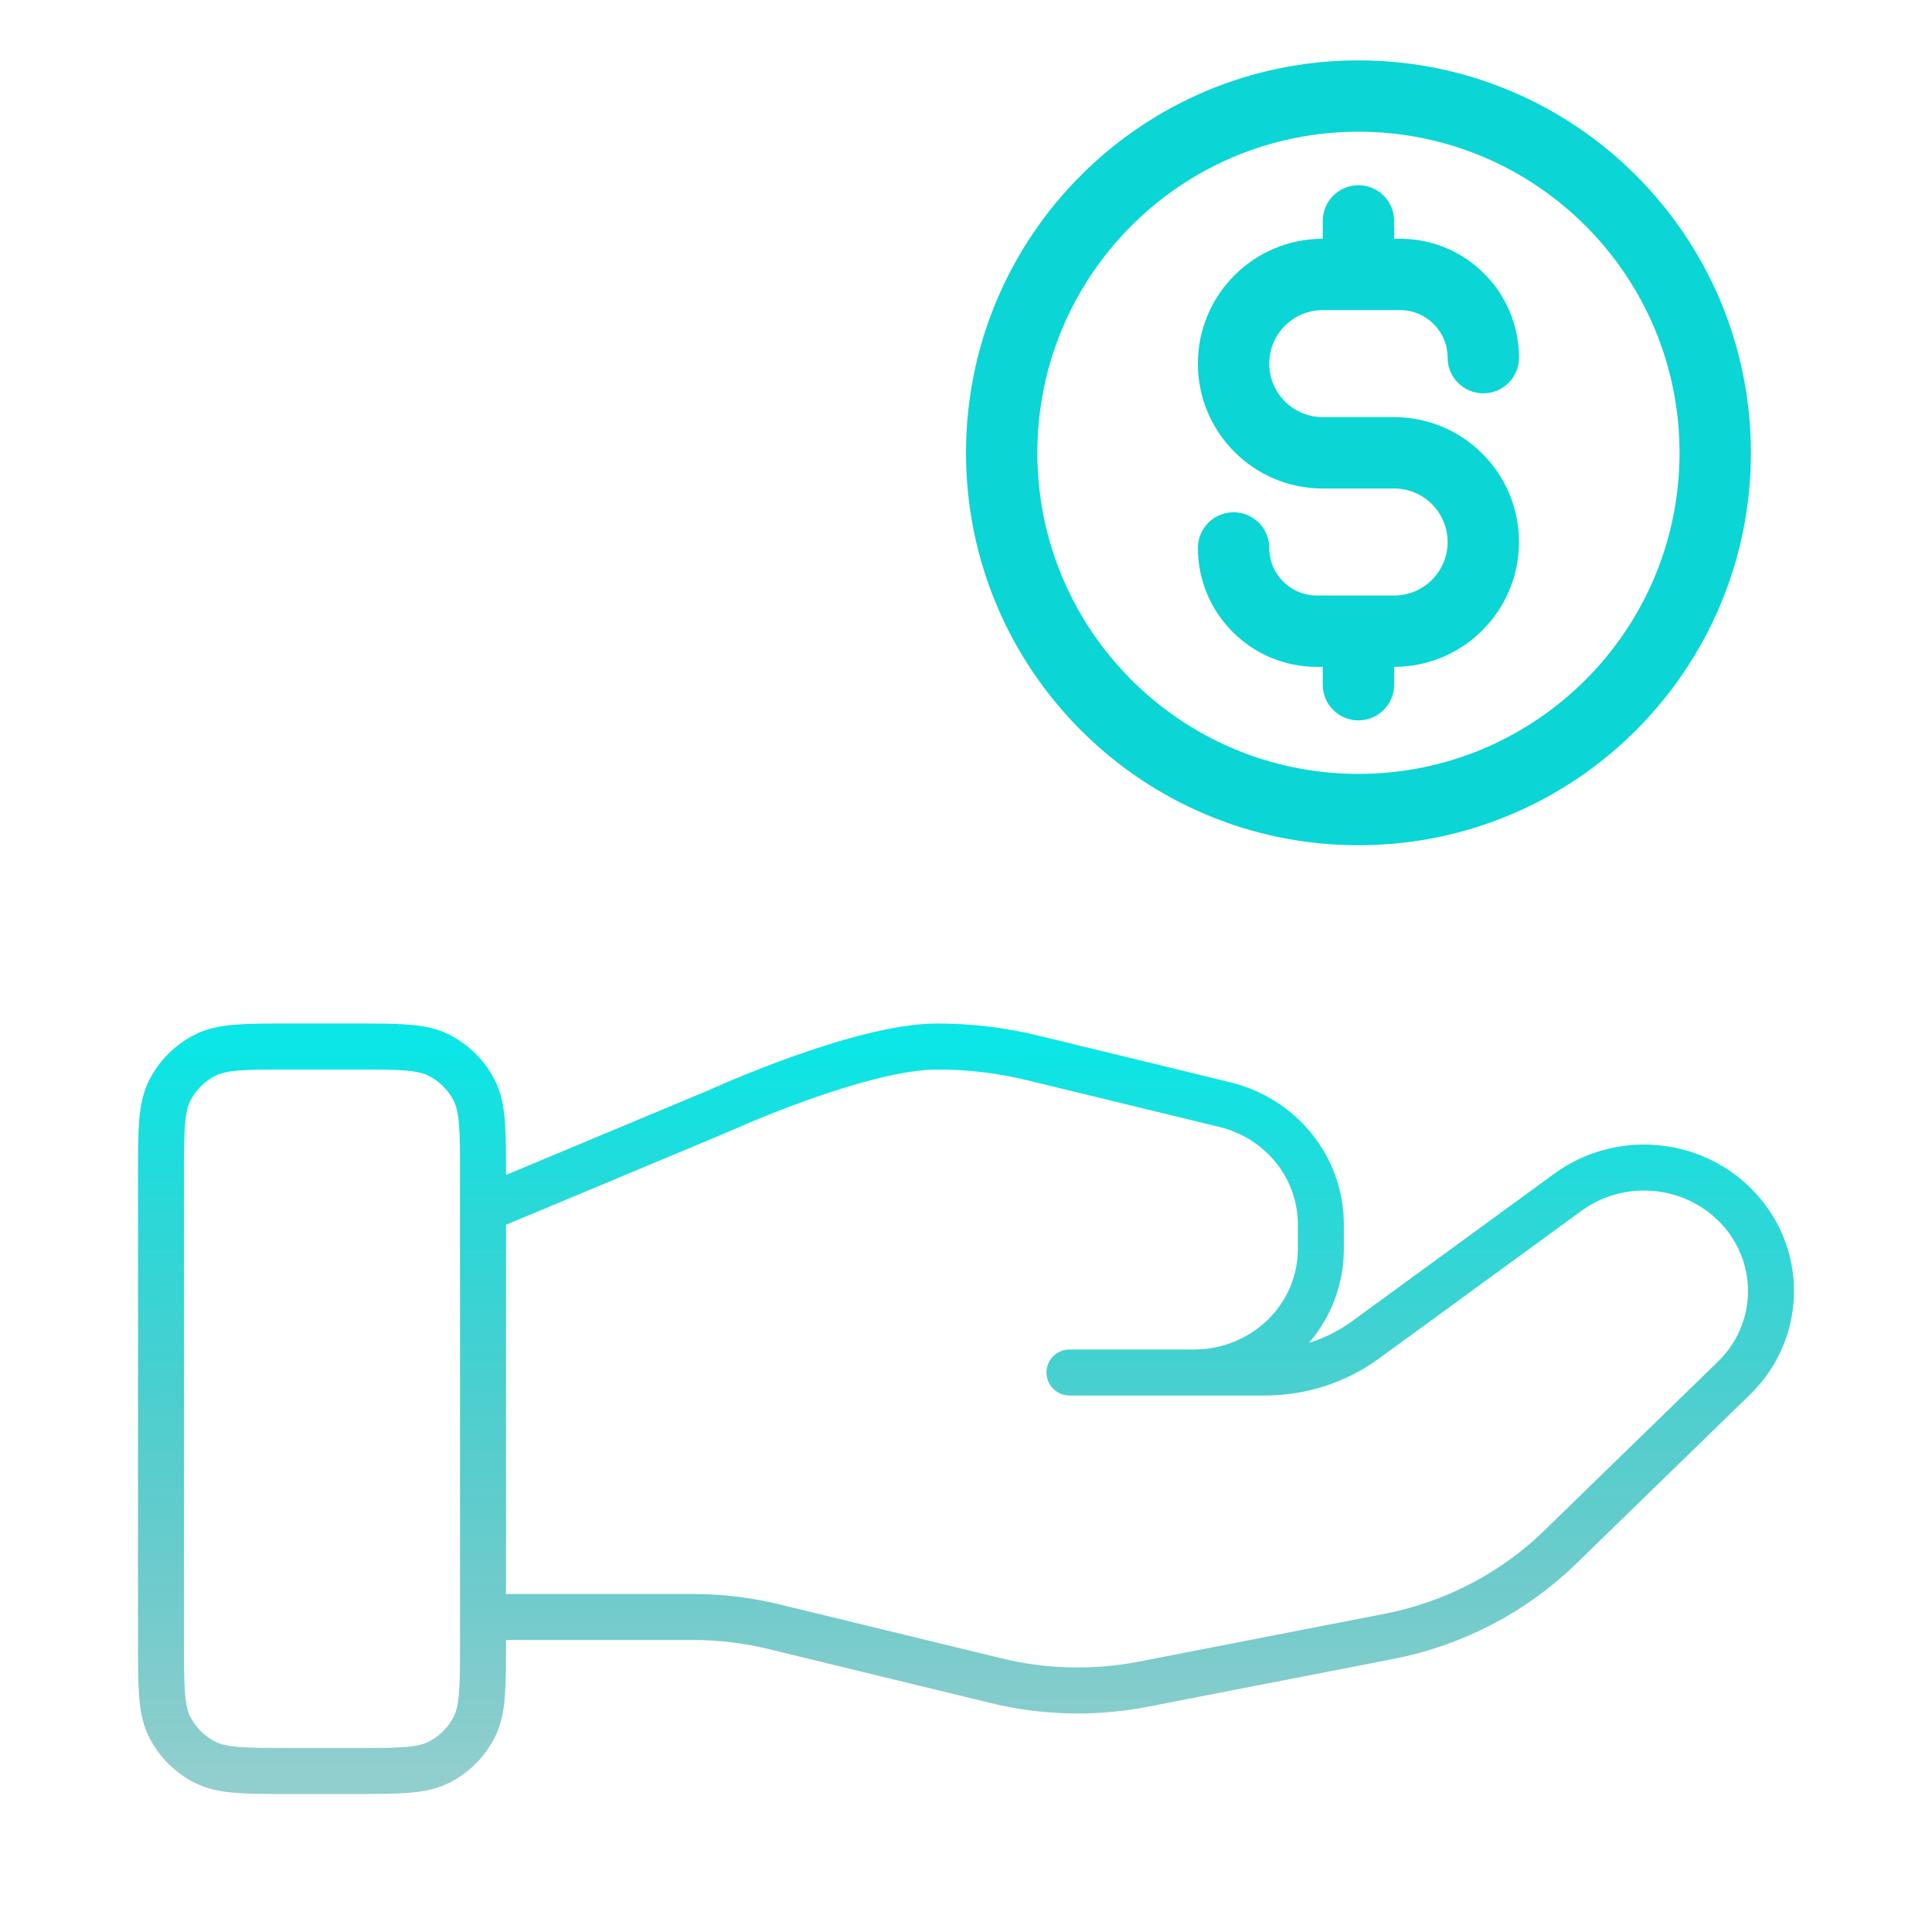
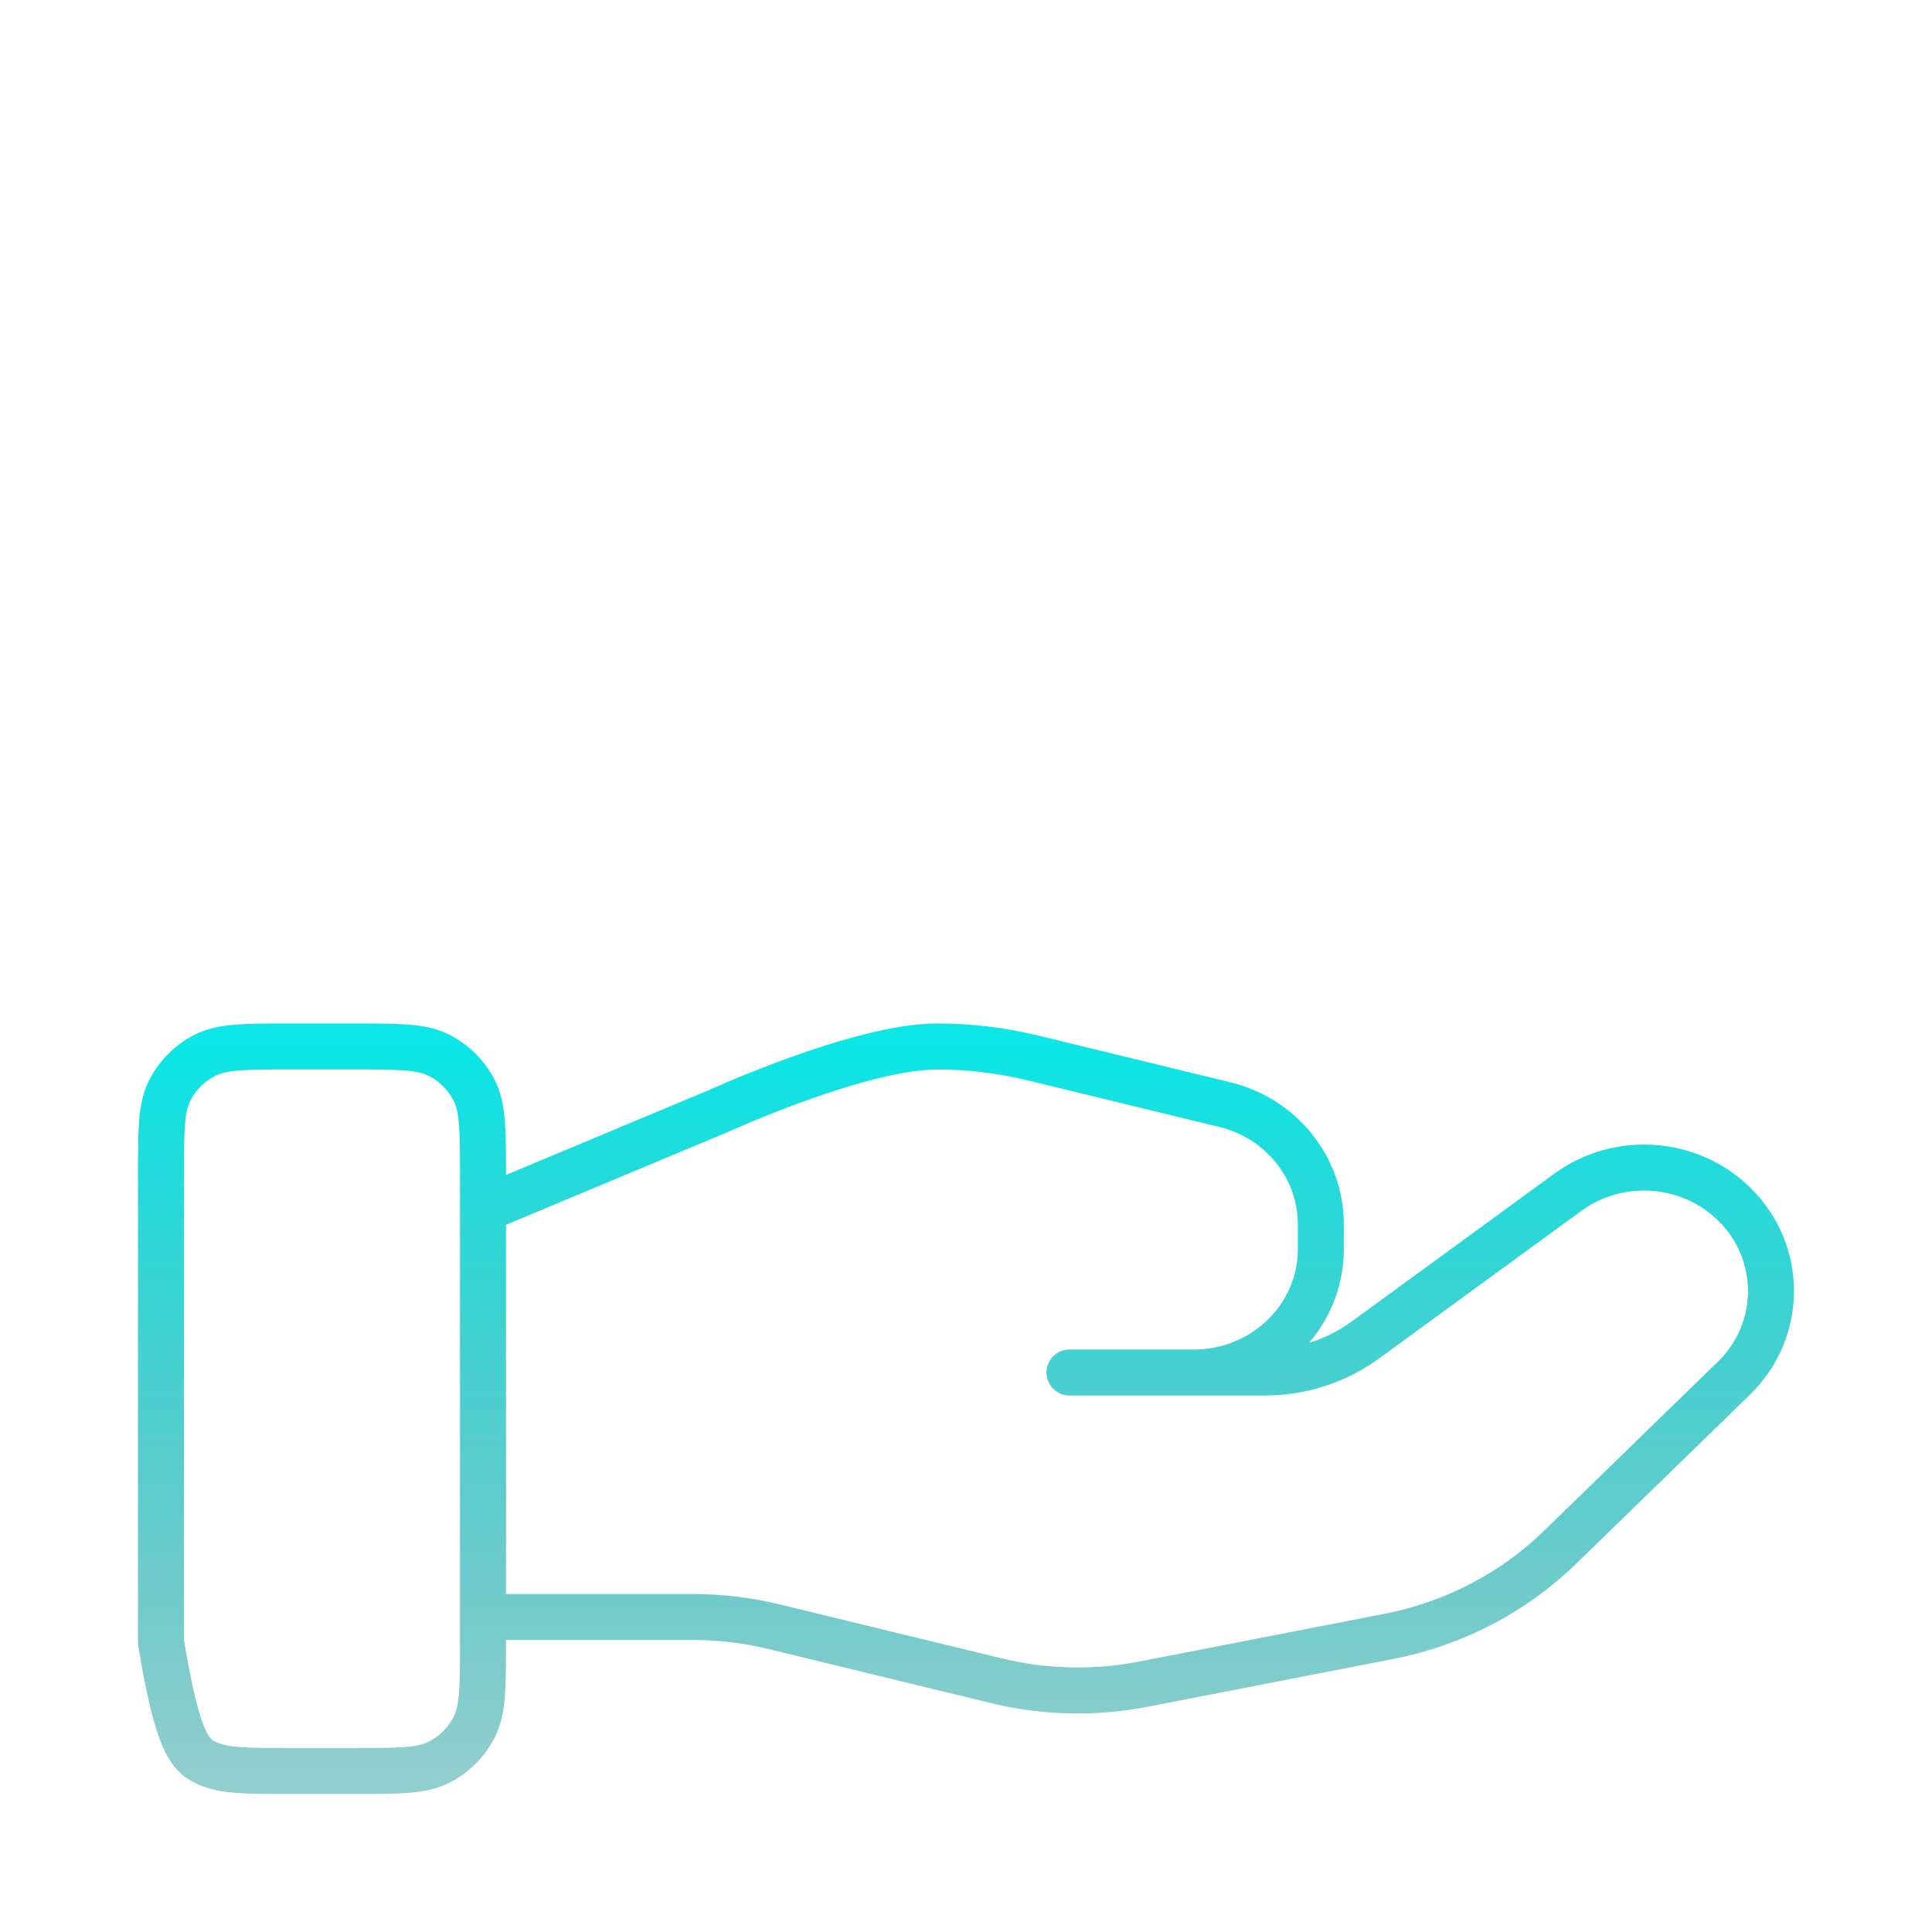
<svg xmlns="http://www.w3.org/2000/svg" width="84" height="84" viewBox="0 0 84 84" fill="none">
-   <path d="M21 70.305H30.136C31.327 70.305 32.511 70.447 33.666 70.73L43.319 73.076C45.414 73.586 47.596 73.636 49.712 73.225L60.385 71.148C63.205 70.599 65.799 69.249 67.831 67.272L75.383 59.926C77.539 57.832 77.539 54.434 75.383 52.336C73.441 50.447 70.367 50.234 68.17 51.836L59.369 58.257C58.109 59.178 56.575 59.674 54.998 59.674H46.499L51.909 59.674C54.958 59.674 57.428 57.272 57.428 54.306V53.232C57.428 50.769 55.705 48.622 53.249 48.026L44.9 45.996C43.541 45.666 42.15 45.5 40.751 45.5C37.374 45.5 31.262 48.296 31.262 48.296L21 52.587M7 51.1L7 71.4C7 73.36 7 74.34 7.381 75.089C7.717 75.748 8.252 76.283 8.911 76.618C9.66 77 10.64 77 12.6 77H15.4C17.36 77 18.34 77 19.089 76.618C19.747 76.283 20.283 75.748 20.619 75.089C21 74.34 21 73.36 21 71.4V51.1C21 49.14 21 48.16 20.619 47.411C20.283 46.752 19.747 46.217 19.089 45.882C18.34 45.5 17.36 45.5 15.4 45.5L12.6 45.5C10.64 45.5 9.66 45.5 8.911 45.882C8.252 46.217 7.717 46.752 7.381 47.411C7 48.16 7 49.14 7 51.1Z" stroke="url(#paint0_linear_524_19464)" stroke-width="2" stroke-linecap="round" stroke-linejoin="round" />
-   <path fill-rule="evenodd" clip-rule="evenodd" d="M59.062 5.727C51.352 5.727 45.102 11.977 45.102 19.688C45.102 27.398 51.352 33.648 59.062 33.648C66.772 33.648 73.023 27.398 73.023 19.688C73.023 11.977 66.772 5.727 59.062 5.727ZM42 19.688C42 10.264 49.639 2.625 59.062 2.625C68.486 2.625 76.125 10.264 76.125 19.688C76.125 29.111 68.486 36.75 59.062 36.75C49.639 36.75 42 29.111 42 19.688ZM59.062 8.054C59.919 8.054 60.614 8.748 60.614 9.605V10.381H60.872C63.728 10.381 66.043 12.696 66.043 15.551C66.043 16.408 65.348 17.102 64.492 17.102C63.635 17.102 62.94 16.408 62.94 15.551C62.94 14.409 62.014 13.483 60.872 13.483H57.511C56.226 13.483 55.185 14.525 55.185 15.81C55.185 17.095 56.226 18.136 57.511 18.136H60.614C63.612 18.136 66.043 20.567 66.043 23.565C66.043 26.564 63.612 28.994 60.614 28.994V29.77C60.614 30.627 59.919 31.321 59.062 31.321C58.206 31.321 57.511 30.627 57.511 29.77V28.994H57.253C54.397 28.994 52.082 26.679 52.082 23.824C52.082 22.967 52.777 22.273 53.633 22.273C54.49 22.273 55.185 22.967 55.185 23.824C55.185 24.966 56.111 25.892 57.253 25.892H60.614C61.899 25.892 62.94 24.85 62.94 23.565C62.94 22.28 61.899 21.239 60.614 21.239H57.511C54.513 21.239 52.082 18.808 52.082 15.81C52.082 12.811 54.513 10.381 57.511 10.381V9.605C57.511 8.748 58.206 8.054 59.062 8.054Z" fill="#0BD5D5" />
+   <path d="M21 70.305H30.136C31.327 70.305 32.511 70.447 33.666 70.73L43.319 73.076C45.414 73.586 47.596 73.636 49.712 73.225L60.385 71.148C63.205 70.599 65.799 69.249 67.831 67.272L75.383 59.926C77.539 57.832 77.539 54.434 75.383 52.336C73.441 50.447 70.367 50.234 68.17 51.836L59.369 58.257C58.109 59.178 56.575 59.674 54.998 59.674H46.499L51.909 59.674C54.958 59.674 57.428 57.272 57.428 54.306V53.232C57.428 50.769 55.705 48.622 53.249 48.026L44.9 45.996C43.541 45.666 42.15 45.5 40.751 45.5C37.374 45.5 31.262 48.296 31.262 48.296L21 52.587M7 51.1L7 71.4C7.717 75.748 8.252 76.283 8.911 76.618C9.66 77 10.64 77 12.6 77H15.4C17.36 77 18.34 77 19.089 76.618C19.747 76.283 20.283 75.748 20.619 75.089C21 74.34 21 73.36 21 71.4V51.1C21 49.14 21 48.16 20.619 47.411C20.283 46.752 19.747 46.217 19.089 45.882C18.34 45.5 17.36 45.5 15.4 45.5L12.6 45.5C10.64 45.5 9.66 45.5 8.911 45.882C8.252 46.217 7.717 46.752 7.381 47.411C7 48.16 7 49.14 7 51.1Z" stroke="url(#paint0_linear_524_19464)" stroke-width="2" stroke-linecap="round" stroke-linejoin="round" />
  <defs>
    <linearGradient id="paint0_linear_524_19464" x1="42" y1="45.5" x2="42" y2="77" gradientUnits="userSpaceOnUse">
      <stop stop-color="#0BE6E6" />
      <stop offset="1" stop-color="#0B9292" stop-opacity="0.45" />
    </linearGradient>
  </defs>
</svg>